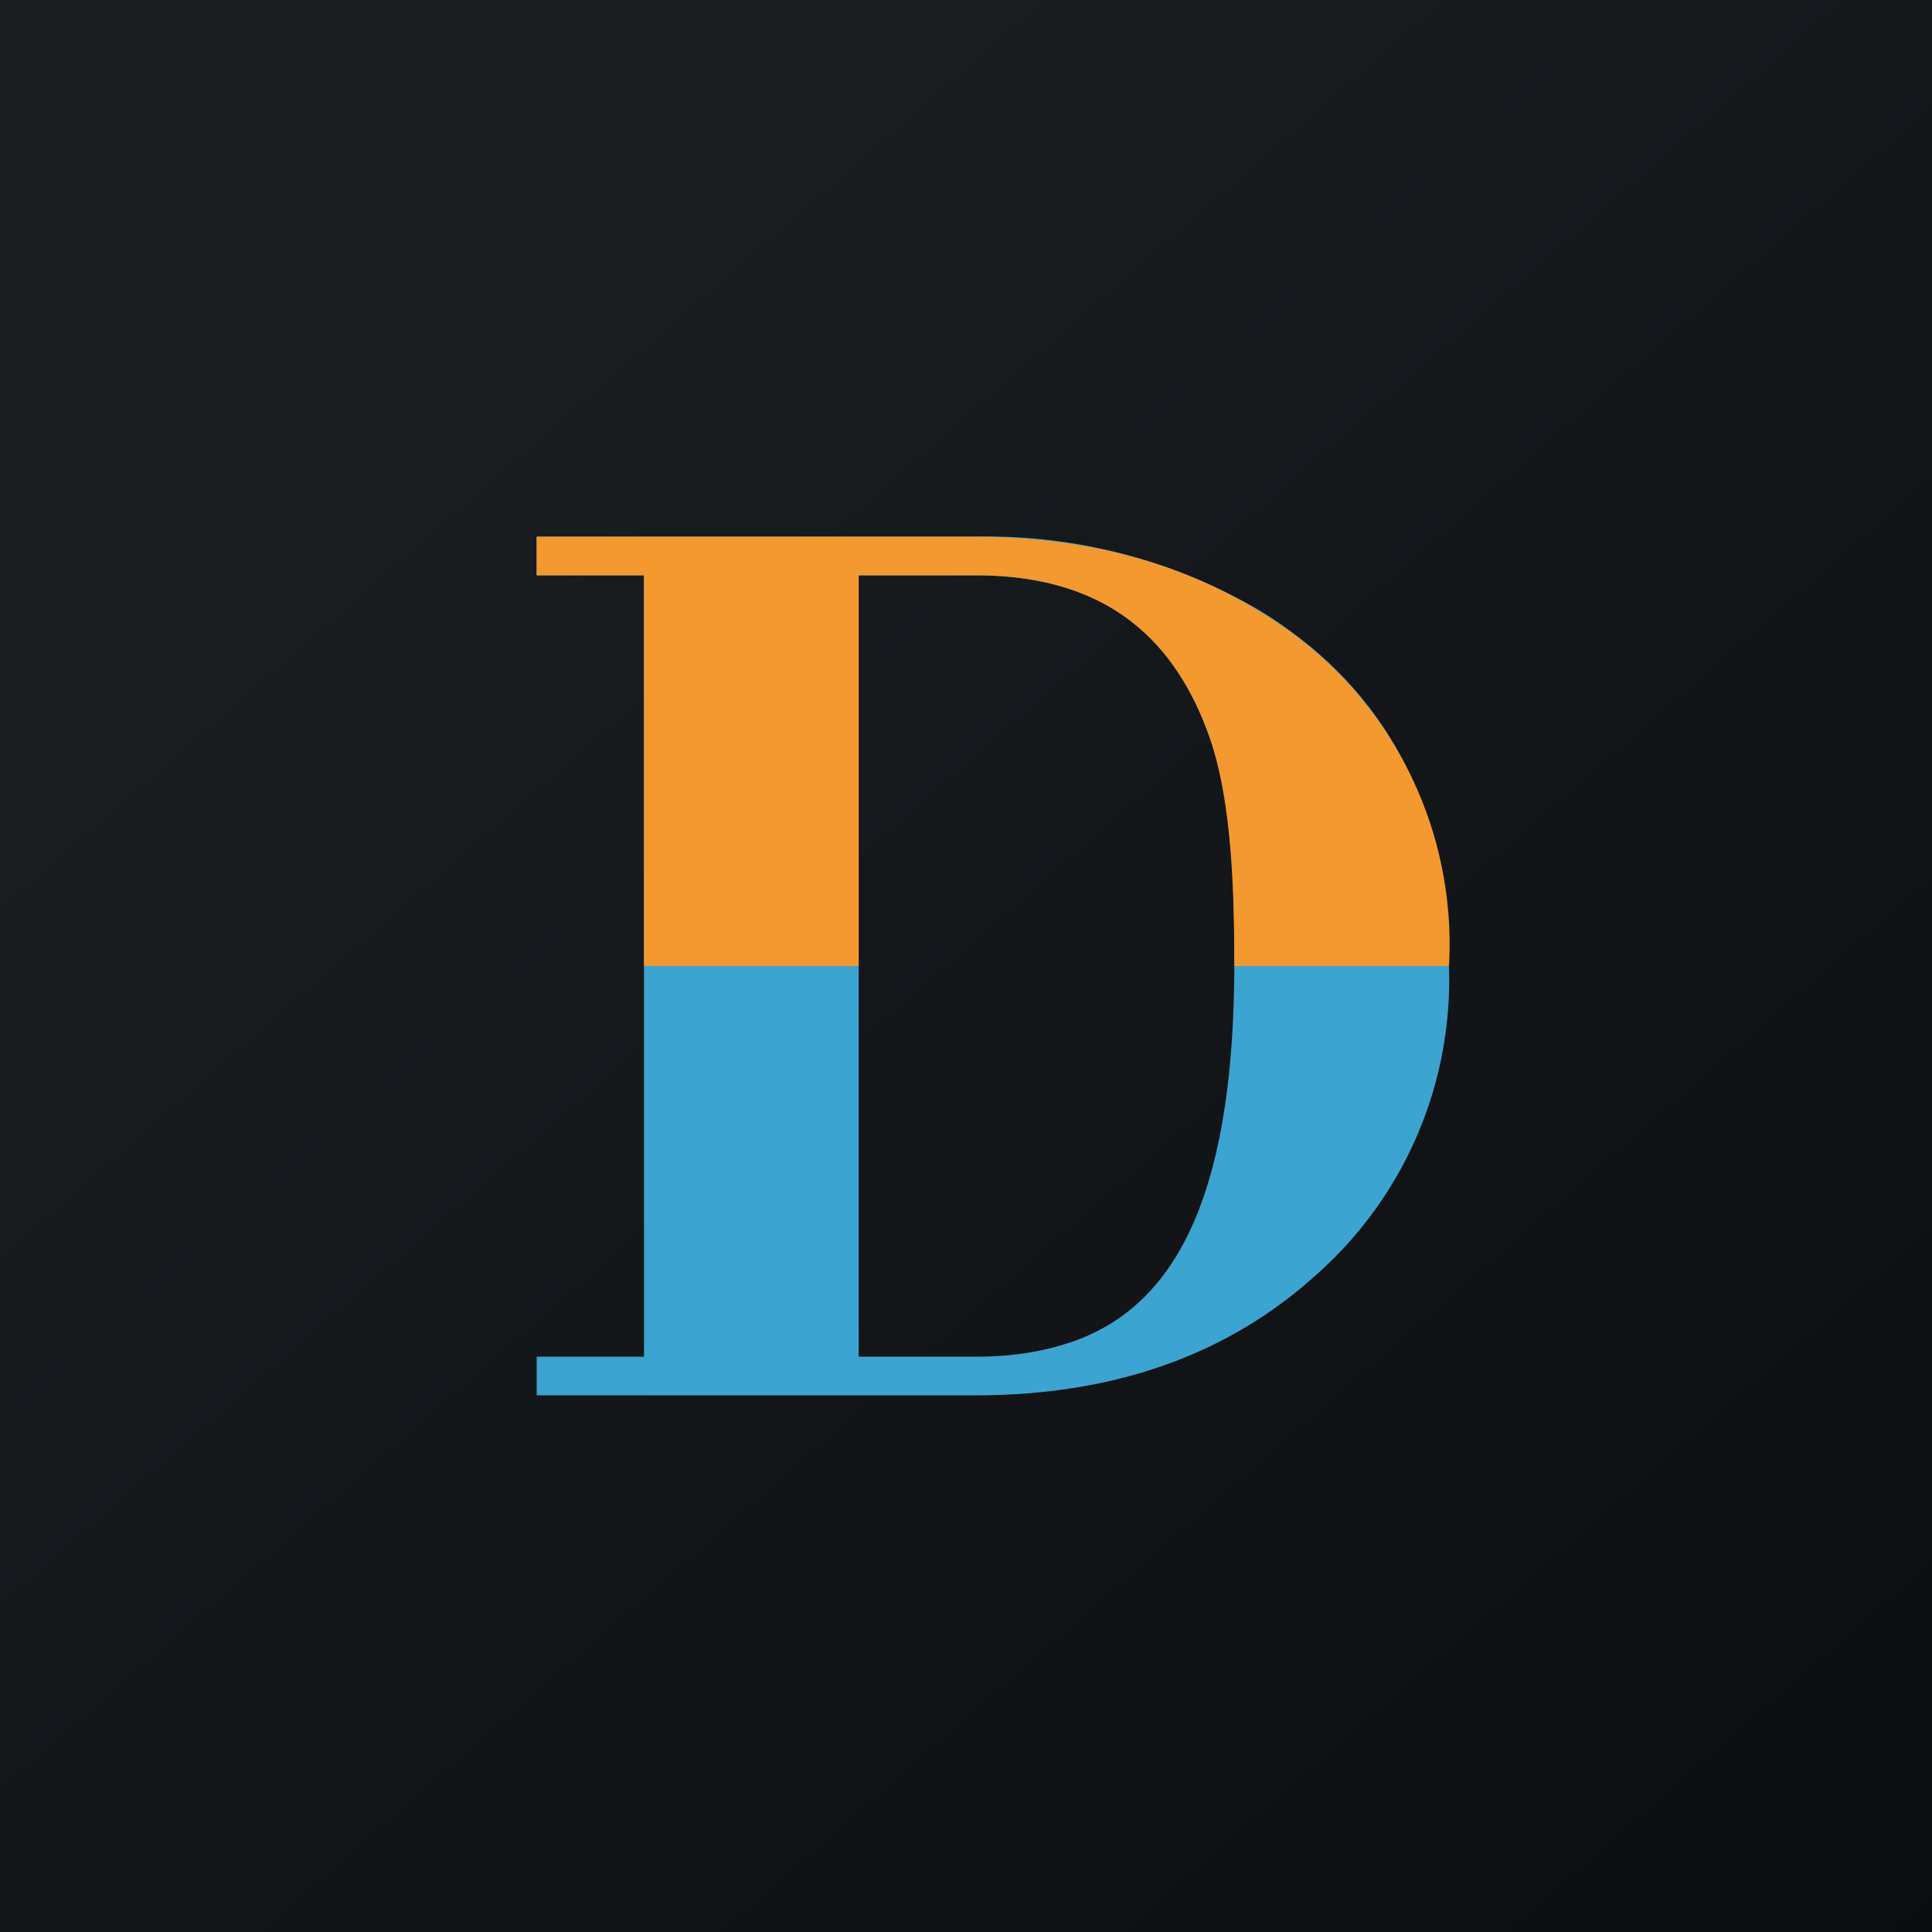
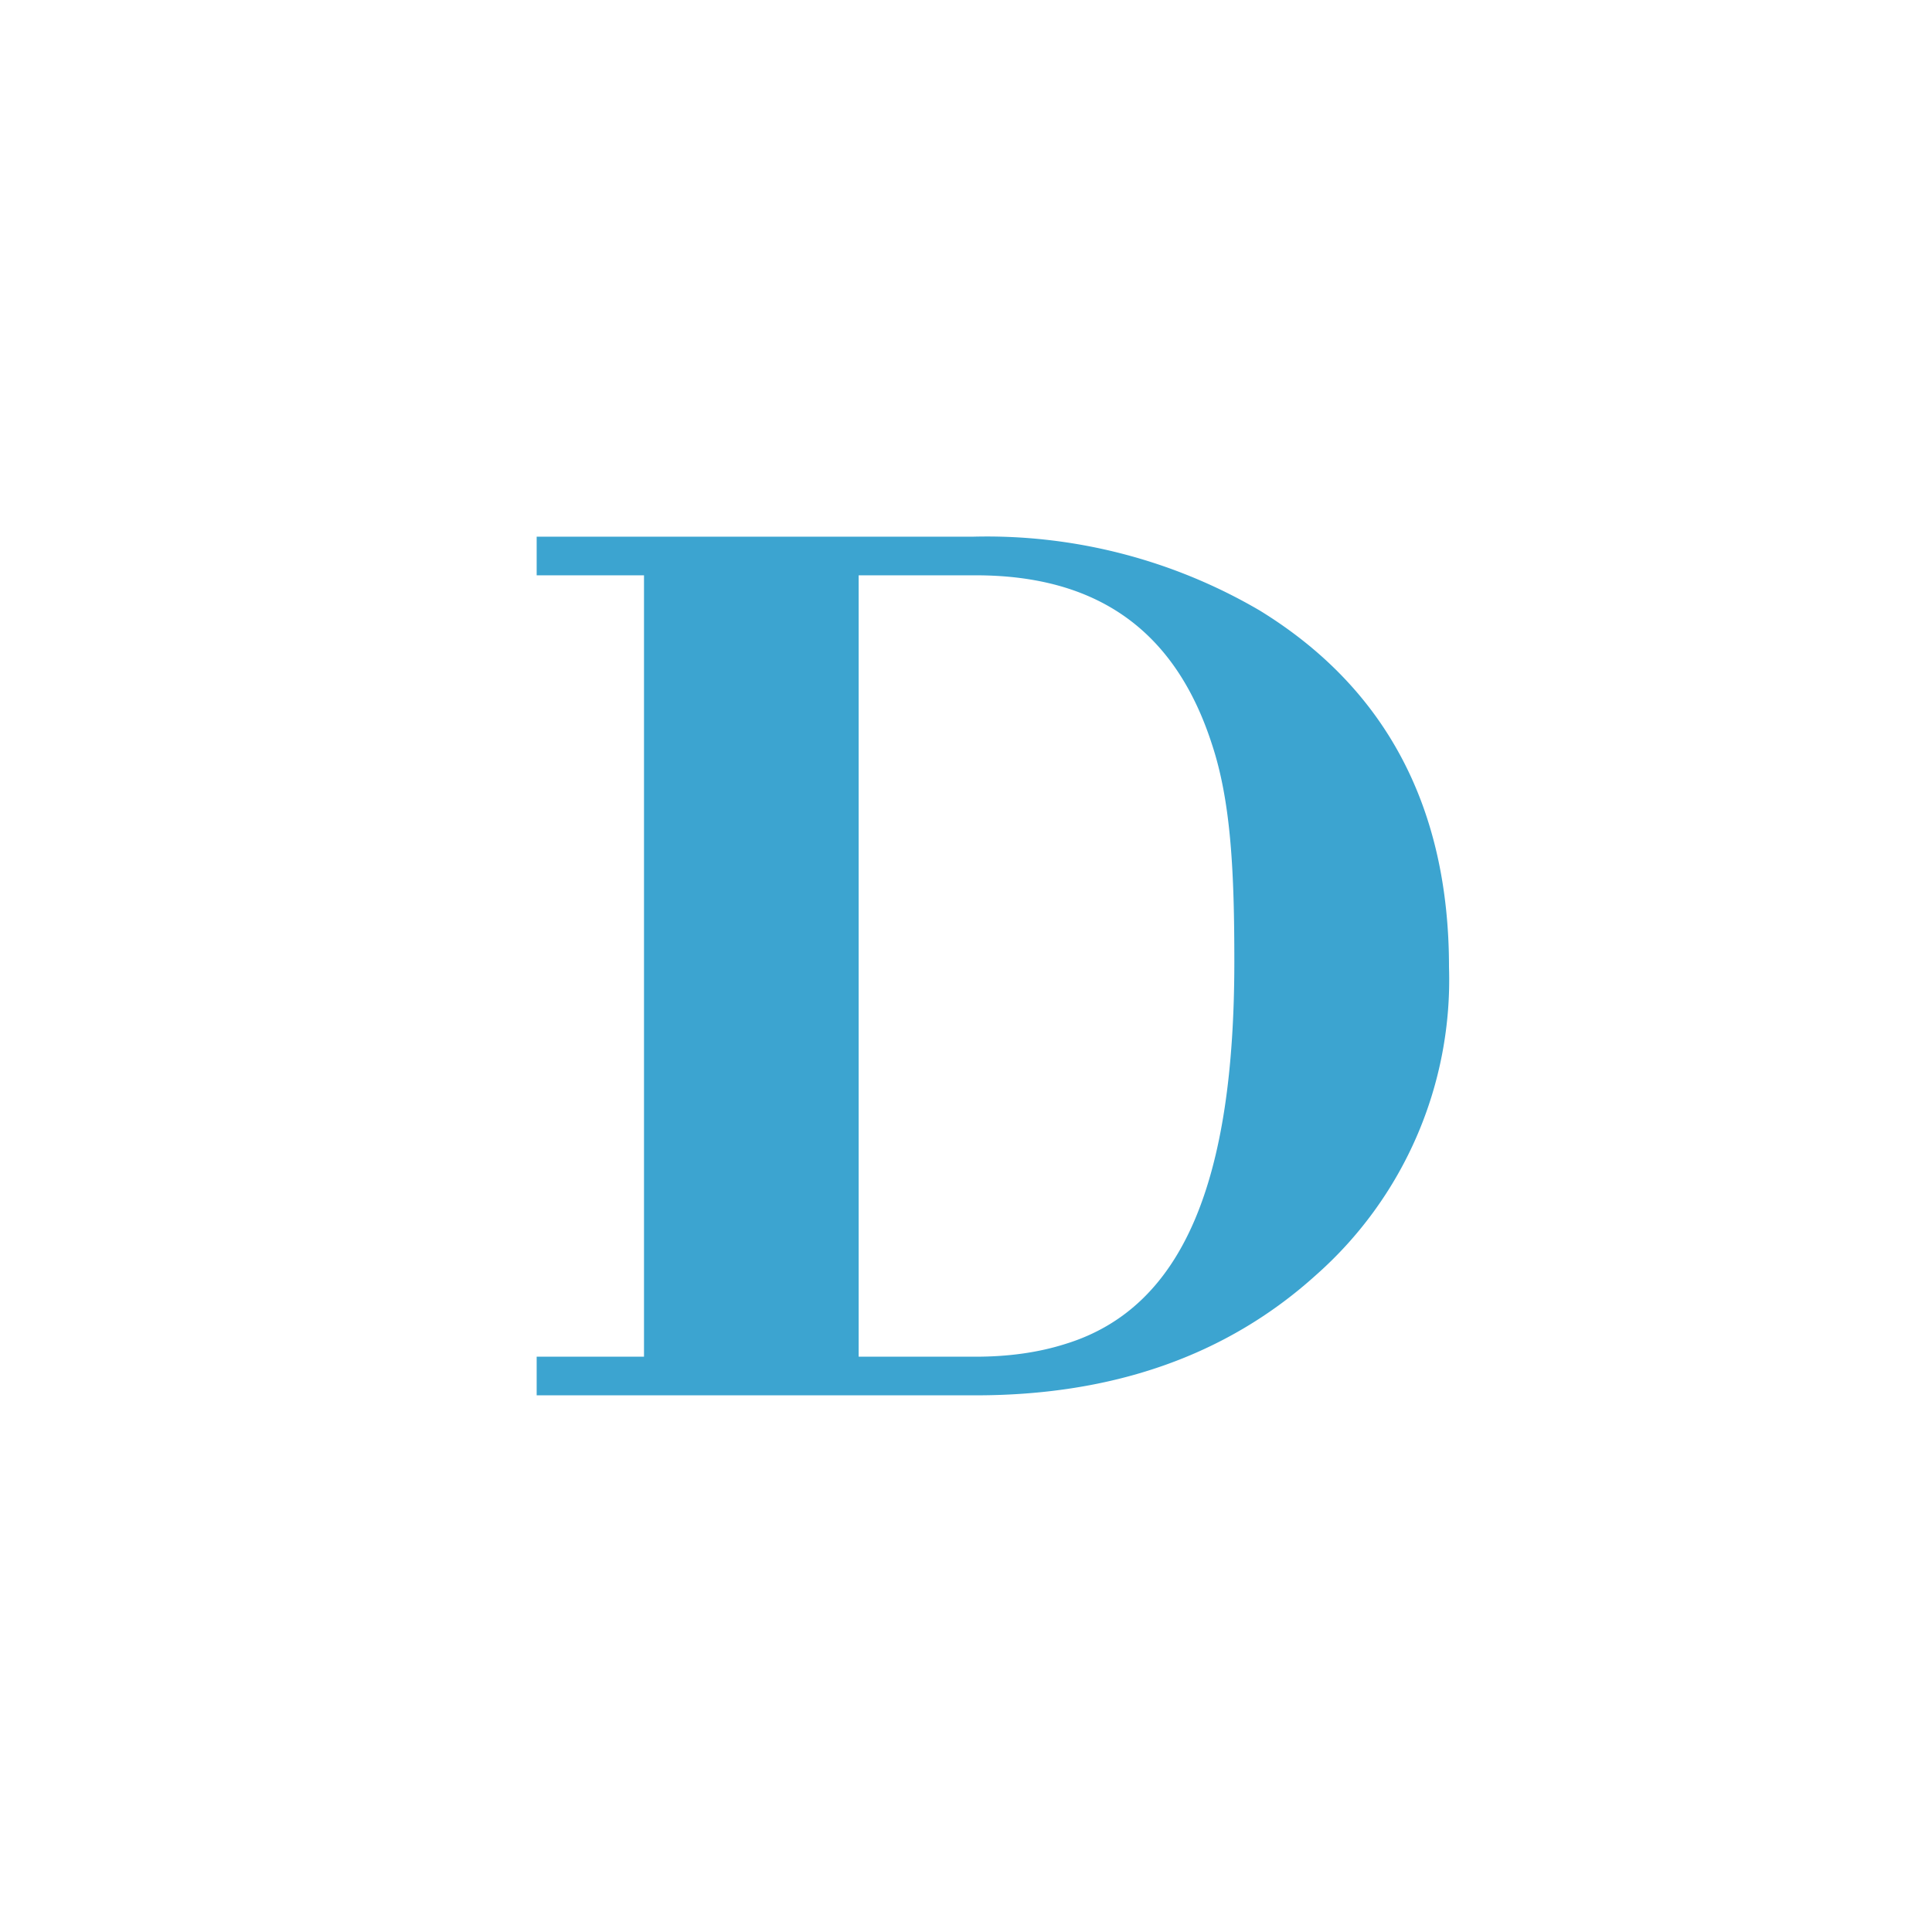
<svg xmlns="http://www.w3.org/2000/svg" width="18" height="18" viewBox="0 0 18 18">
-   <path fill="url(#aylhgkqpz)" d="M0 0h18v18H0z" />
  <path d="M5 5v.36h1v7.28H5V13h4.09c1.28 0 2.34-.37 3.17-1.12a3.67 3.67 0 0 0 1.24-2.87c0-1.49-.59-2.6-1.76-3.32A5.03 5.03 0 0 0 9.07 5H5zm4.09.36c1.14 0 1.86.52 2.2 1.57.18.54.21 1.2.21 2.03 0 2.03-.47 3.22-1.57 3.56-.25.08-.53.12-.84.12H8V5.36h1.09z" fill="#3CA4D0" />
-   <path d="M5 5.36V5h4.07c1.02 0 1.91.23 2.67.7A3.6 3.6 0 0 1 13.5 9h-2c0-.82-.04-1.53-.21-2.07-.35-1.05-1.06-1.57-2.2-1.57H8V9H6V5.36H5z" fill="#F3992F" />
  <defs>
    <linearGradient id="aylhgkqpz" x1="3.35" y1="3.12" x2="21.9" y2="24.43" gradientUnits="userSpaceOnUse">
      <stop stop-color="#1A1E21" />
      <stop offset="1" stop-color="#06060A" />
    </linearGradient>
  </defs>
</svg>